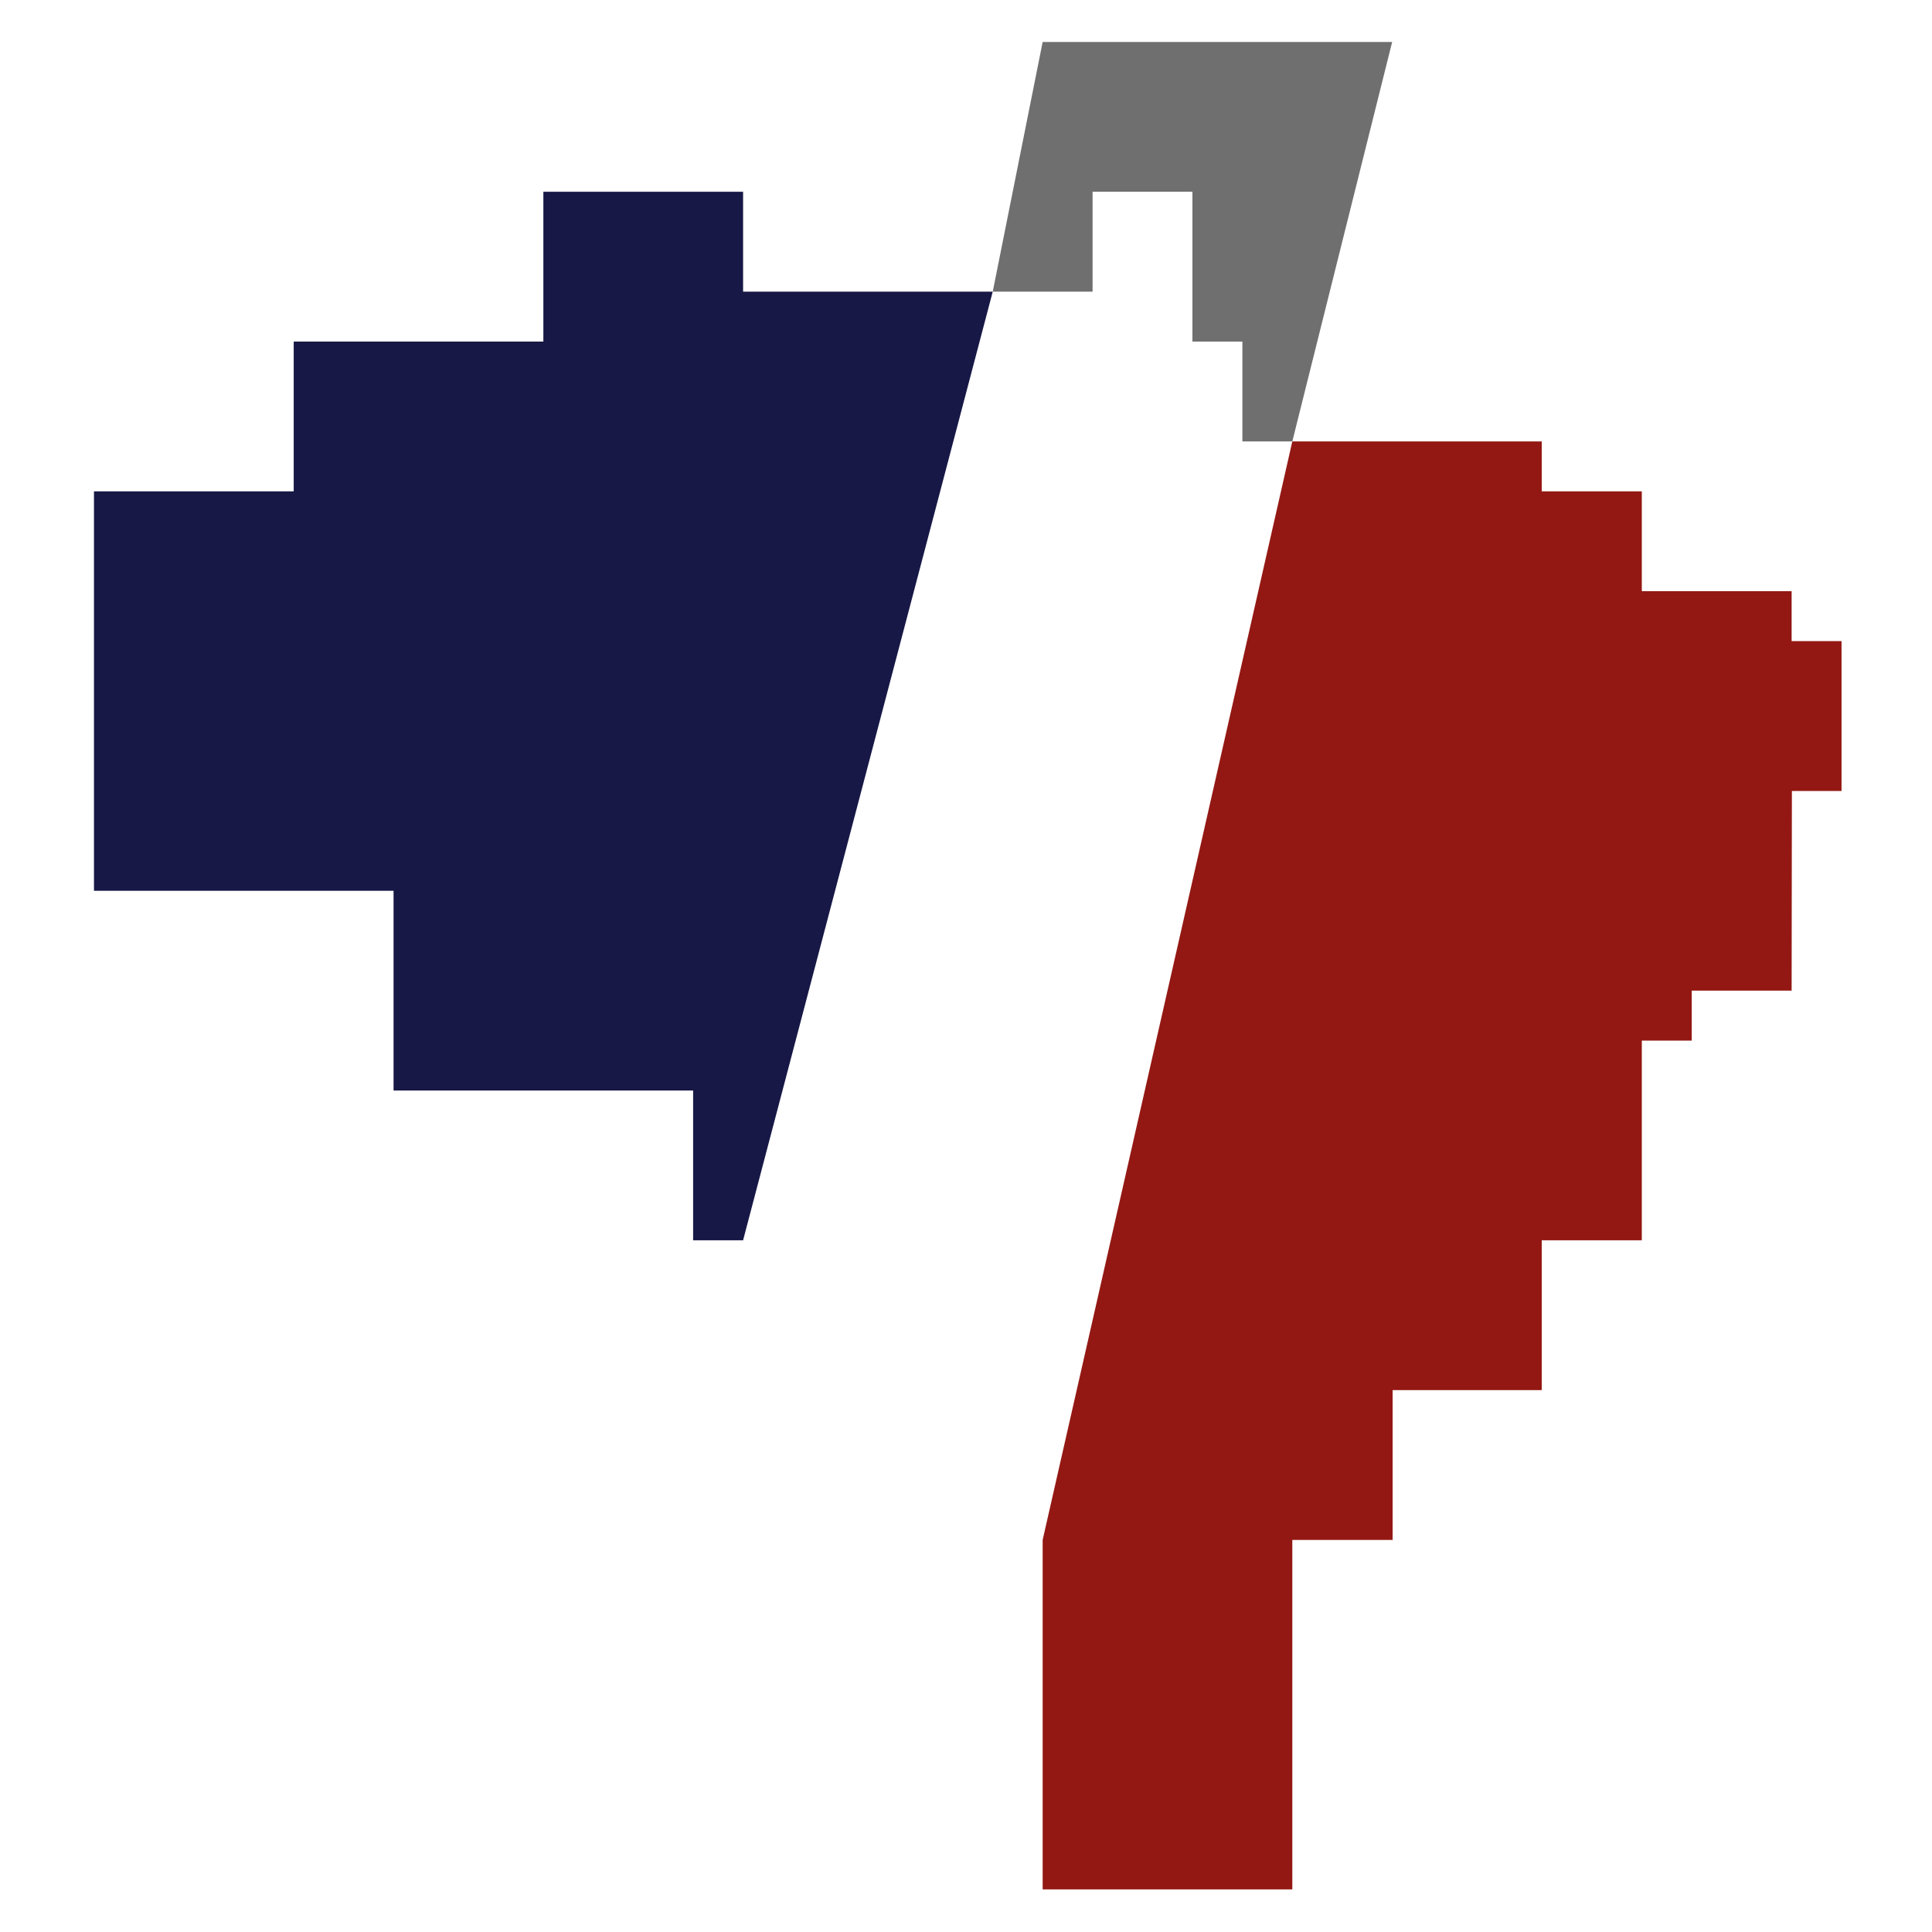
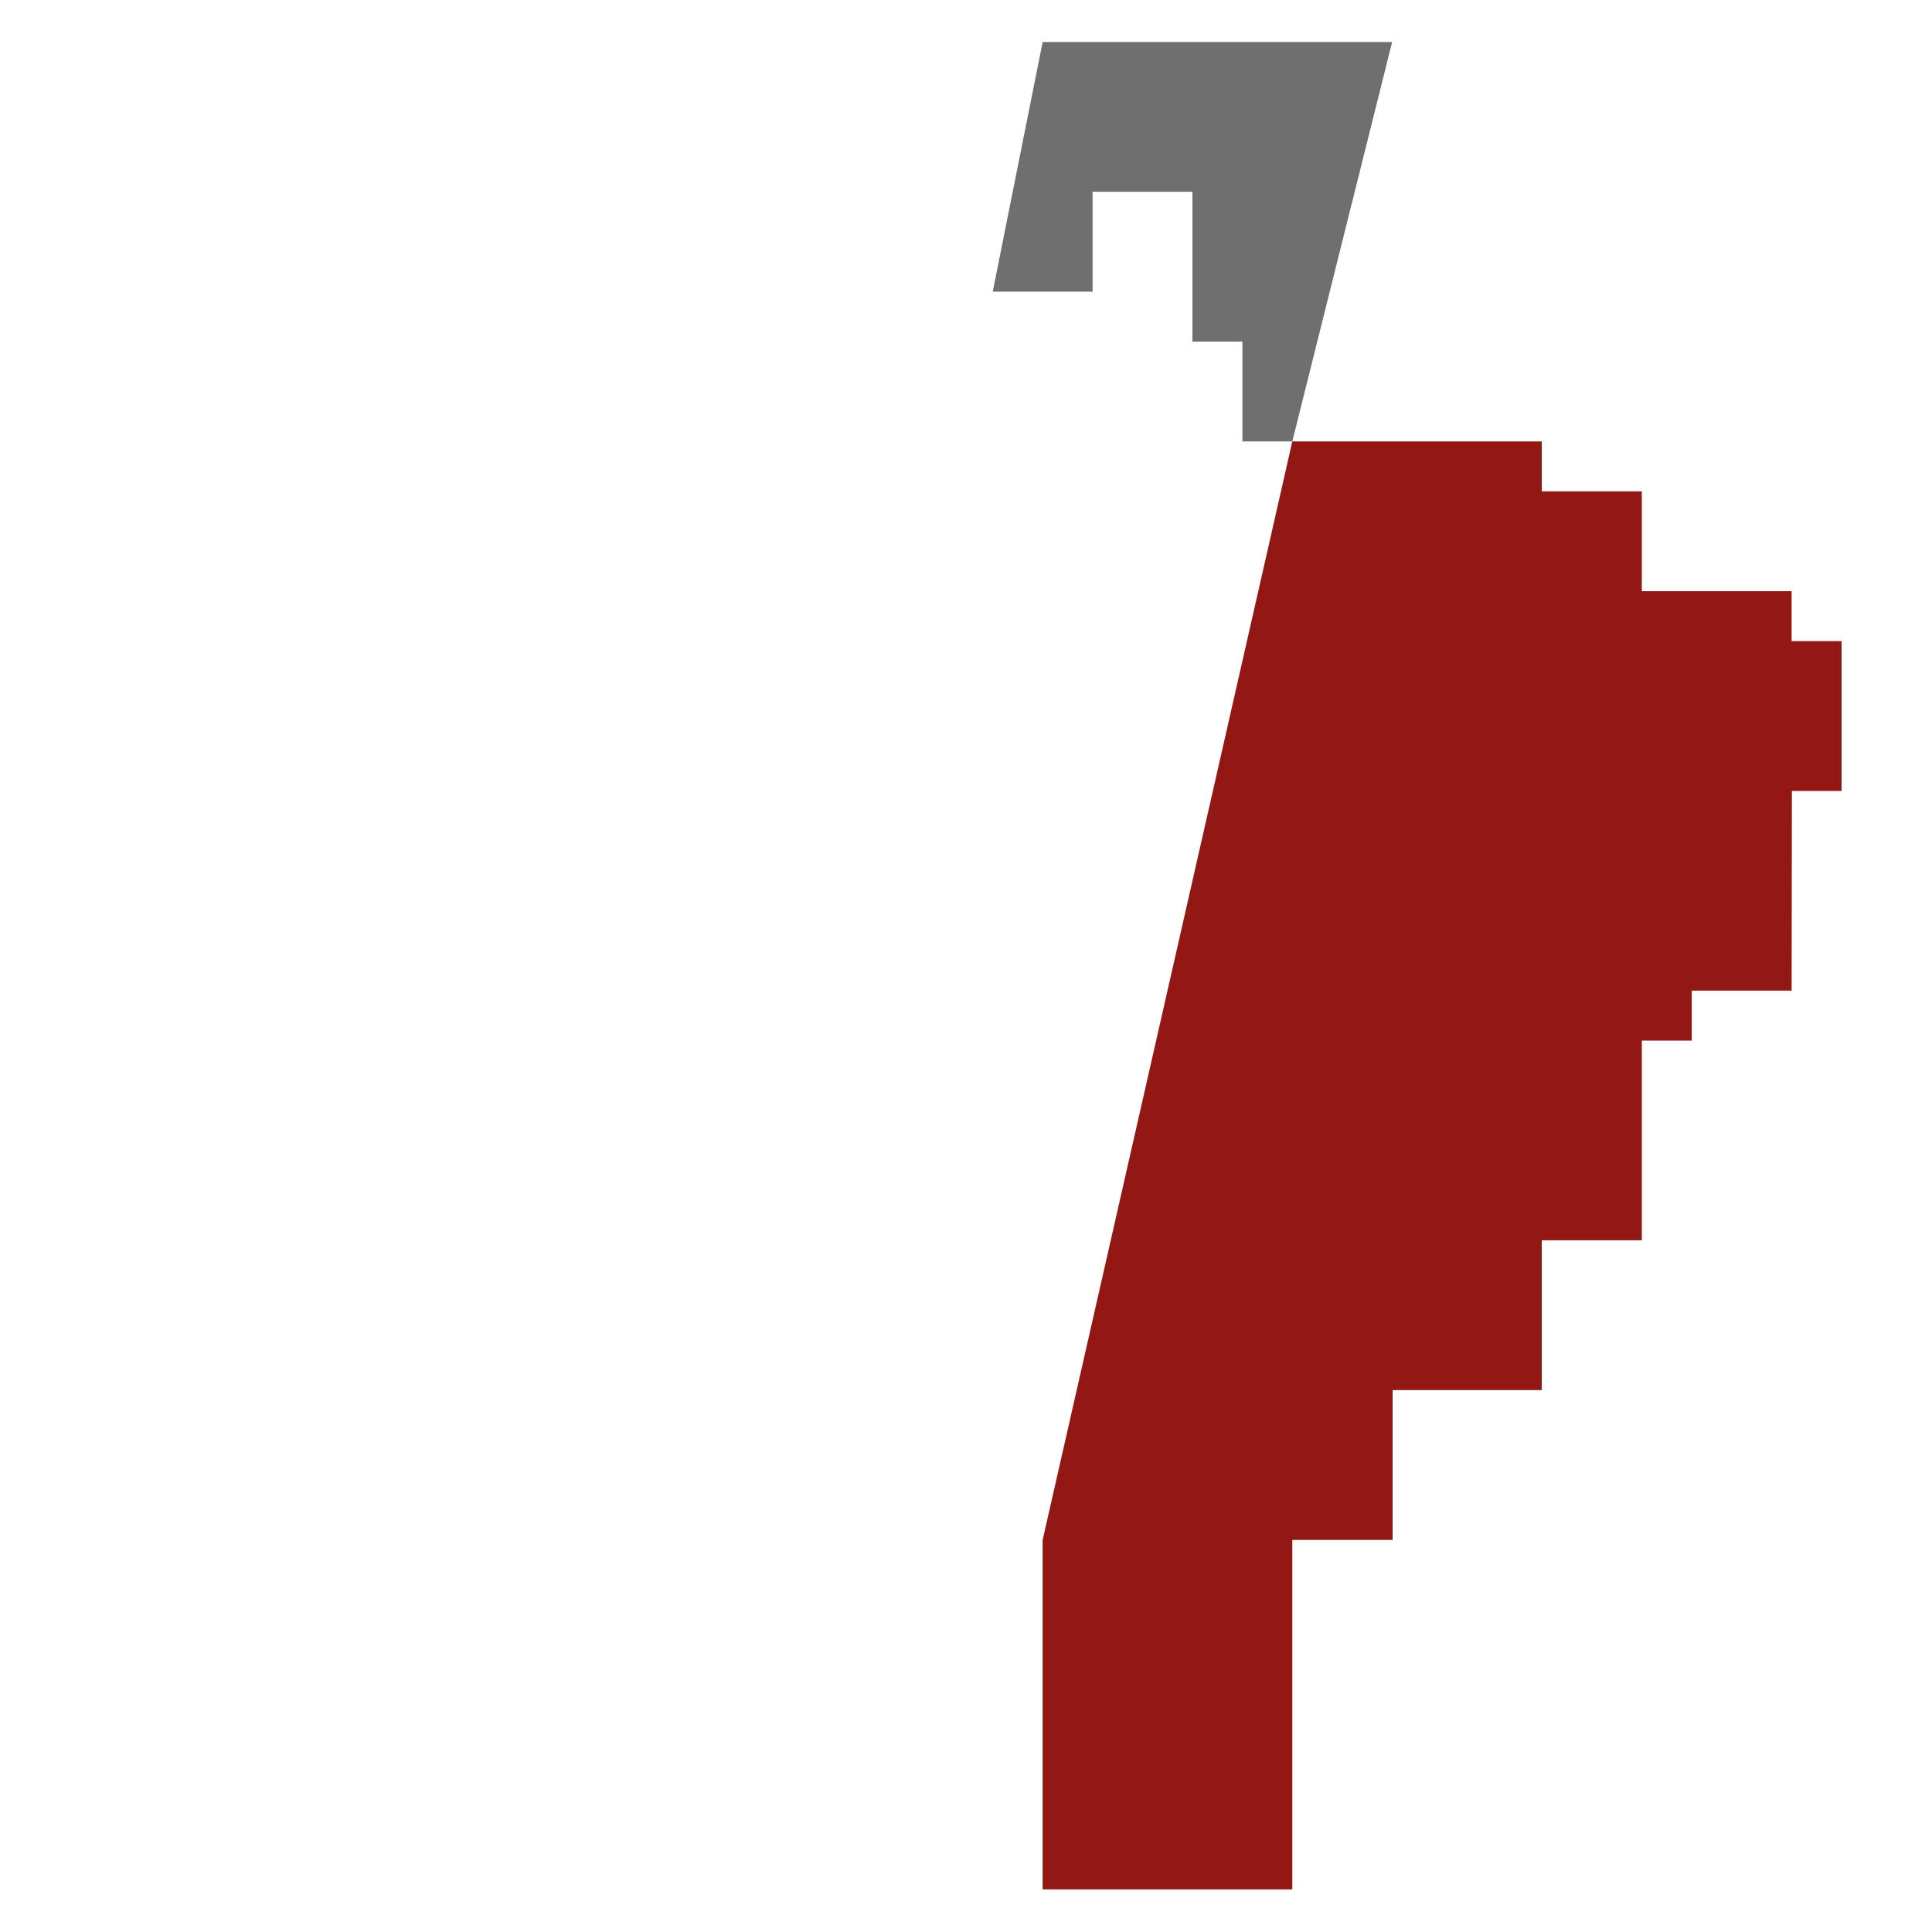
<svg xmlns="http://www.w3.org/2000/svg" version="1.1" id="Camada_1" x="0px" y="0px" viewBox="0 0 500 500" style="enable-background:new 0 0 500 500;" xml:space="preserve">
  <style type="text/css">
	.st0{fill:#171846;}
	.st1{fill:#931813;}
	.st2{fill:#706F6F;}
</style>
-   <polygon class="st0" points="192.31,75.48 192.31,49.63 140.62,49.63 140.62,88.4 76.01,88.4 76.01,127.16 24.32,127.16   24.32,230.54 101.85,230.54 101.85,282.23 179.38,282.23 179.38,320.99 192.31,320.99 256.92,75.48 " />
  <polygon class="st1" points="463.67,153 424.9,153 424.9,127.16 399,127.16 399,114.24 334.45,114.24 269.84,398.52 269.84,488.98   334.45,488.98 334.45,398.53 360.41,398.53 360.41,359.76 399,359.76 399,320.99 424.9,320.99 424.9,282.23 424.9,269.31   437.82,269.31 437.82,256.38 463.67,256.38 463.74,204.7 476.59,204.7 476.59,165.92 463.67,165.92 " />
  <polygon class="st2" points="269.84,10.86 256.92,75.48 282.76,75.48 282.76,49.63 308.6,49.63 308.6,88.4 321.53,88.4   321.53,114.24 334.45,114.24 360.29,10.86 " />
</svg>